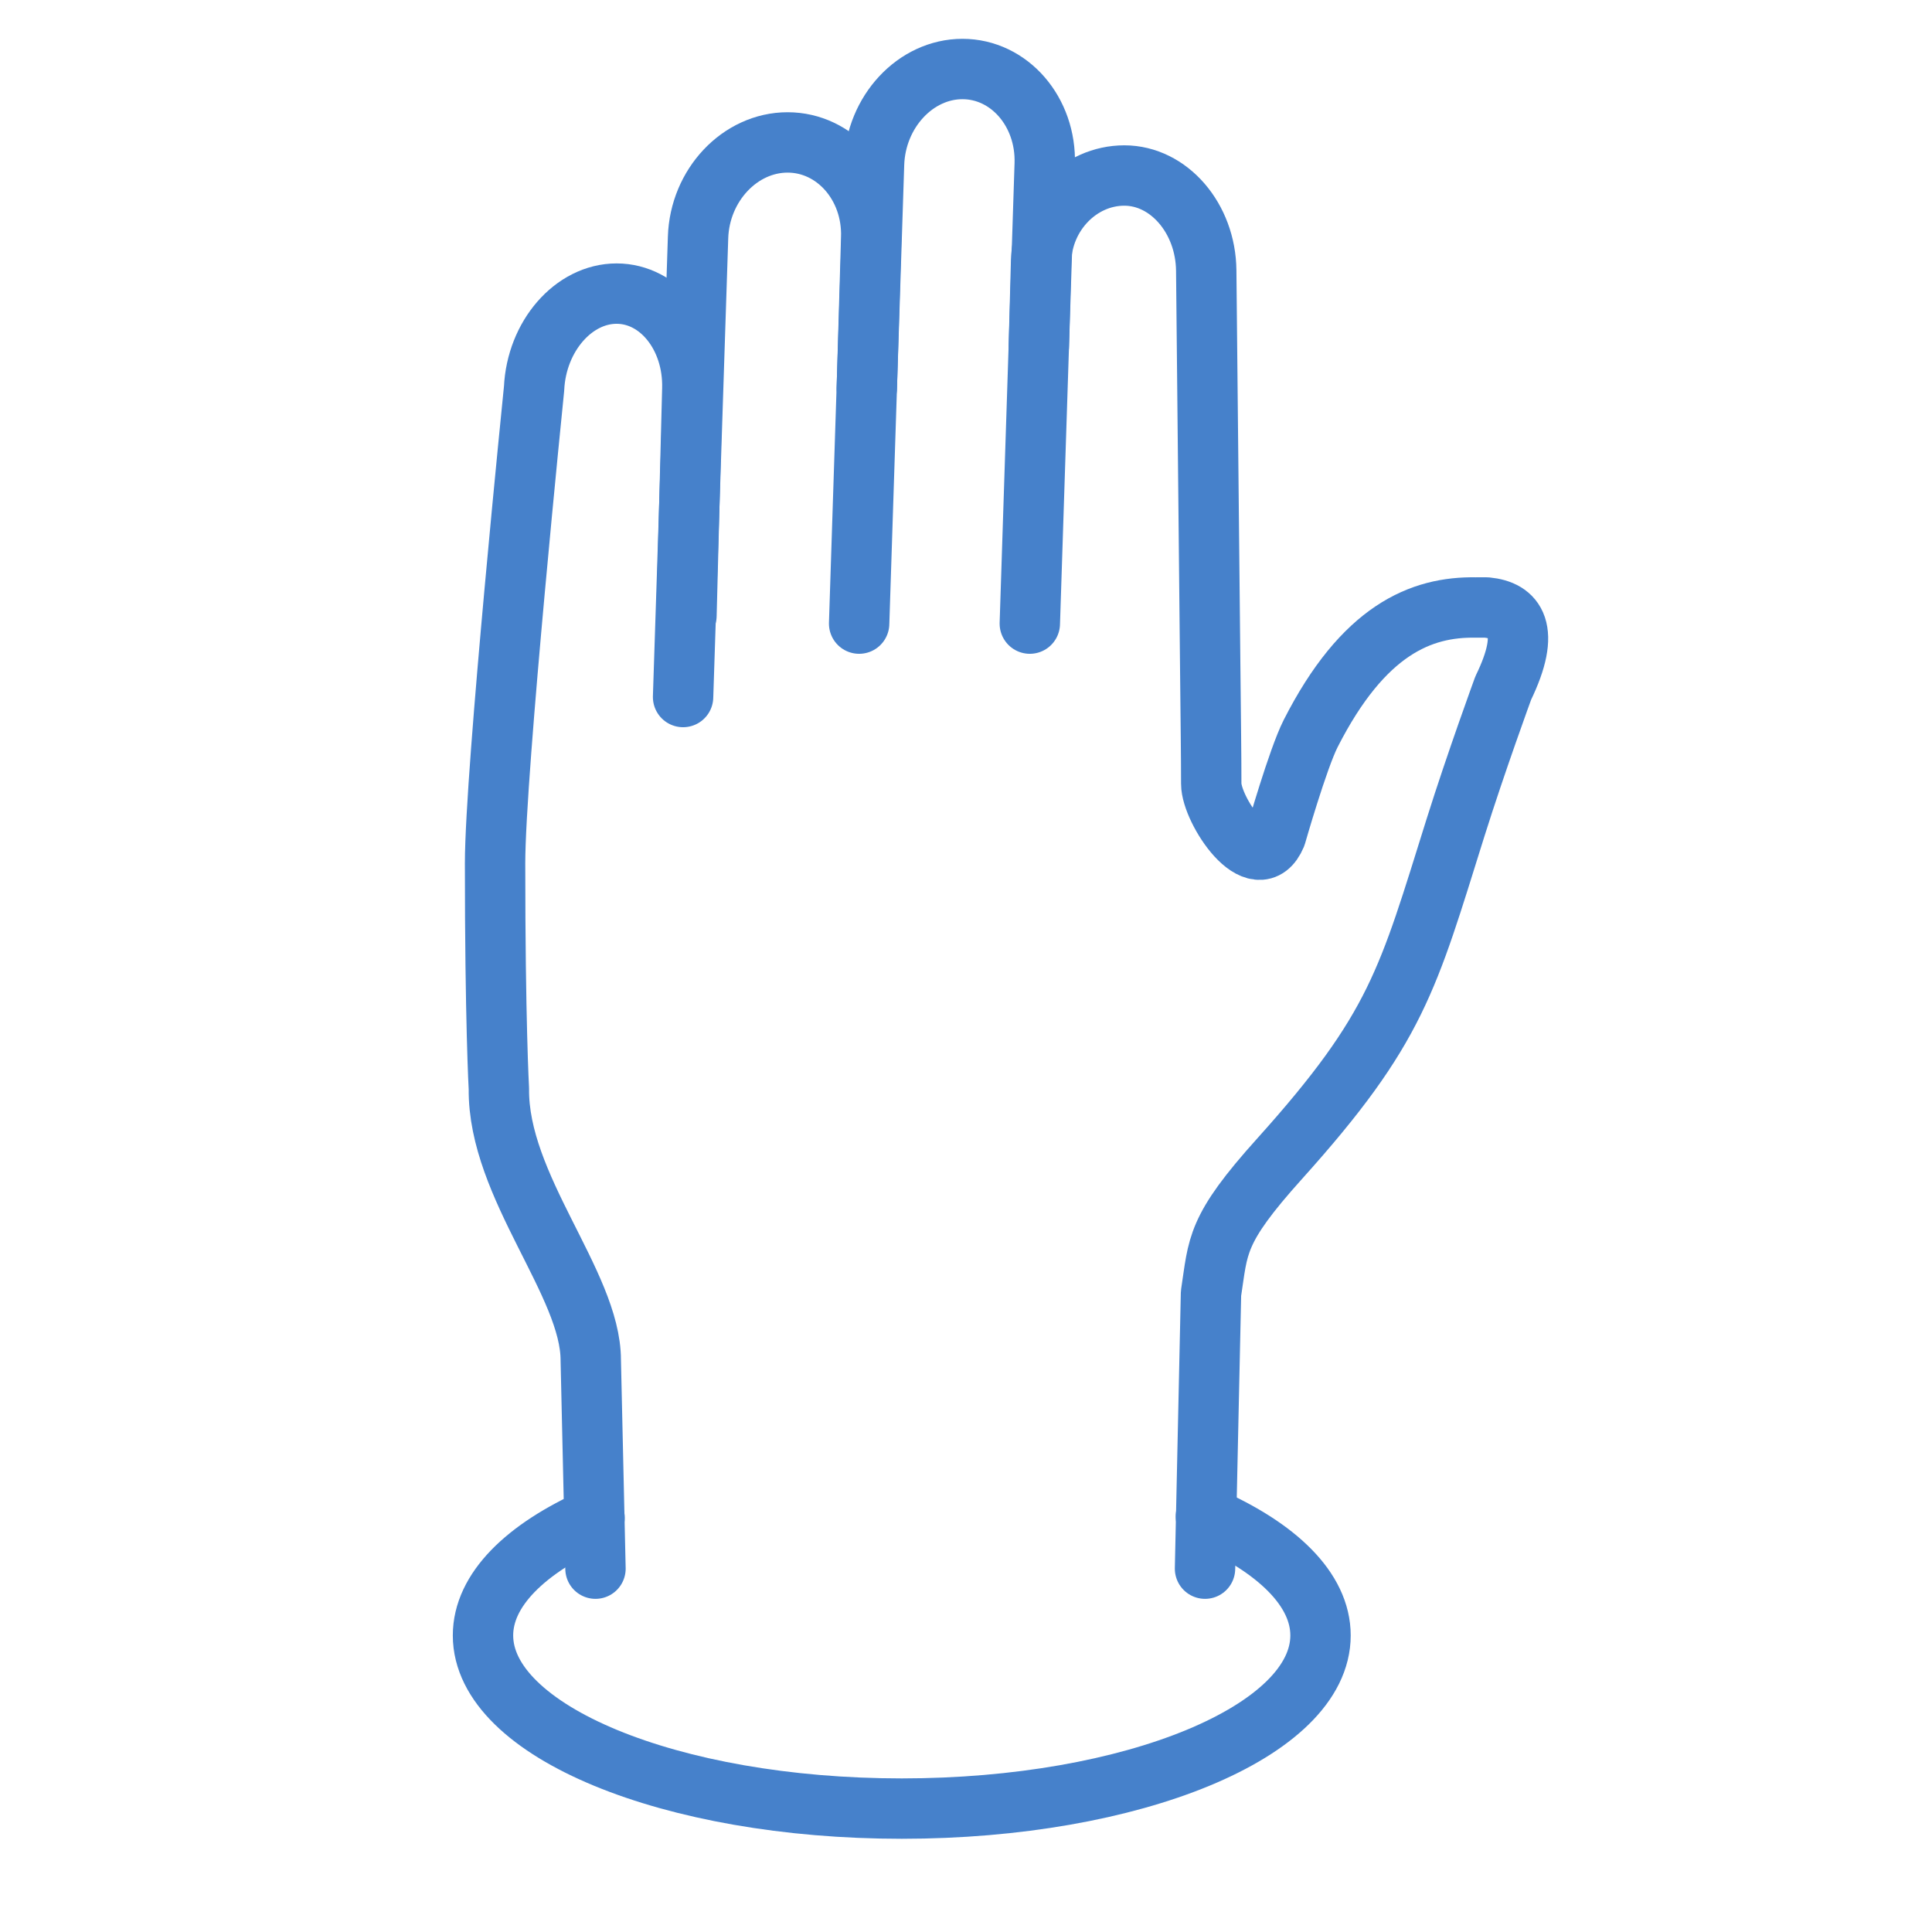
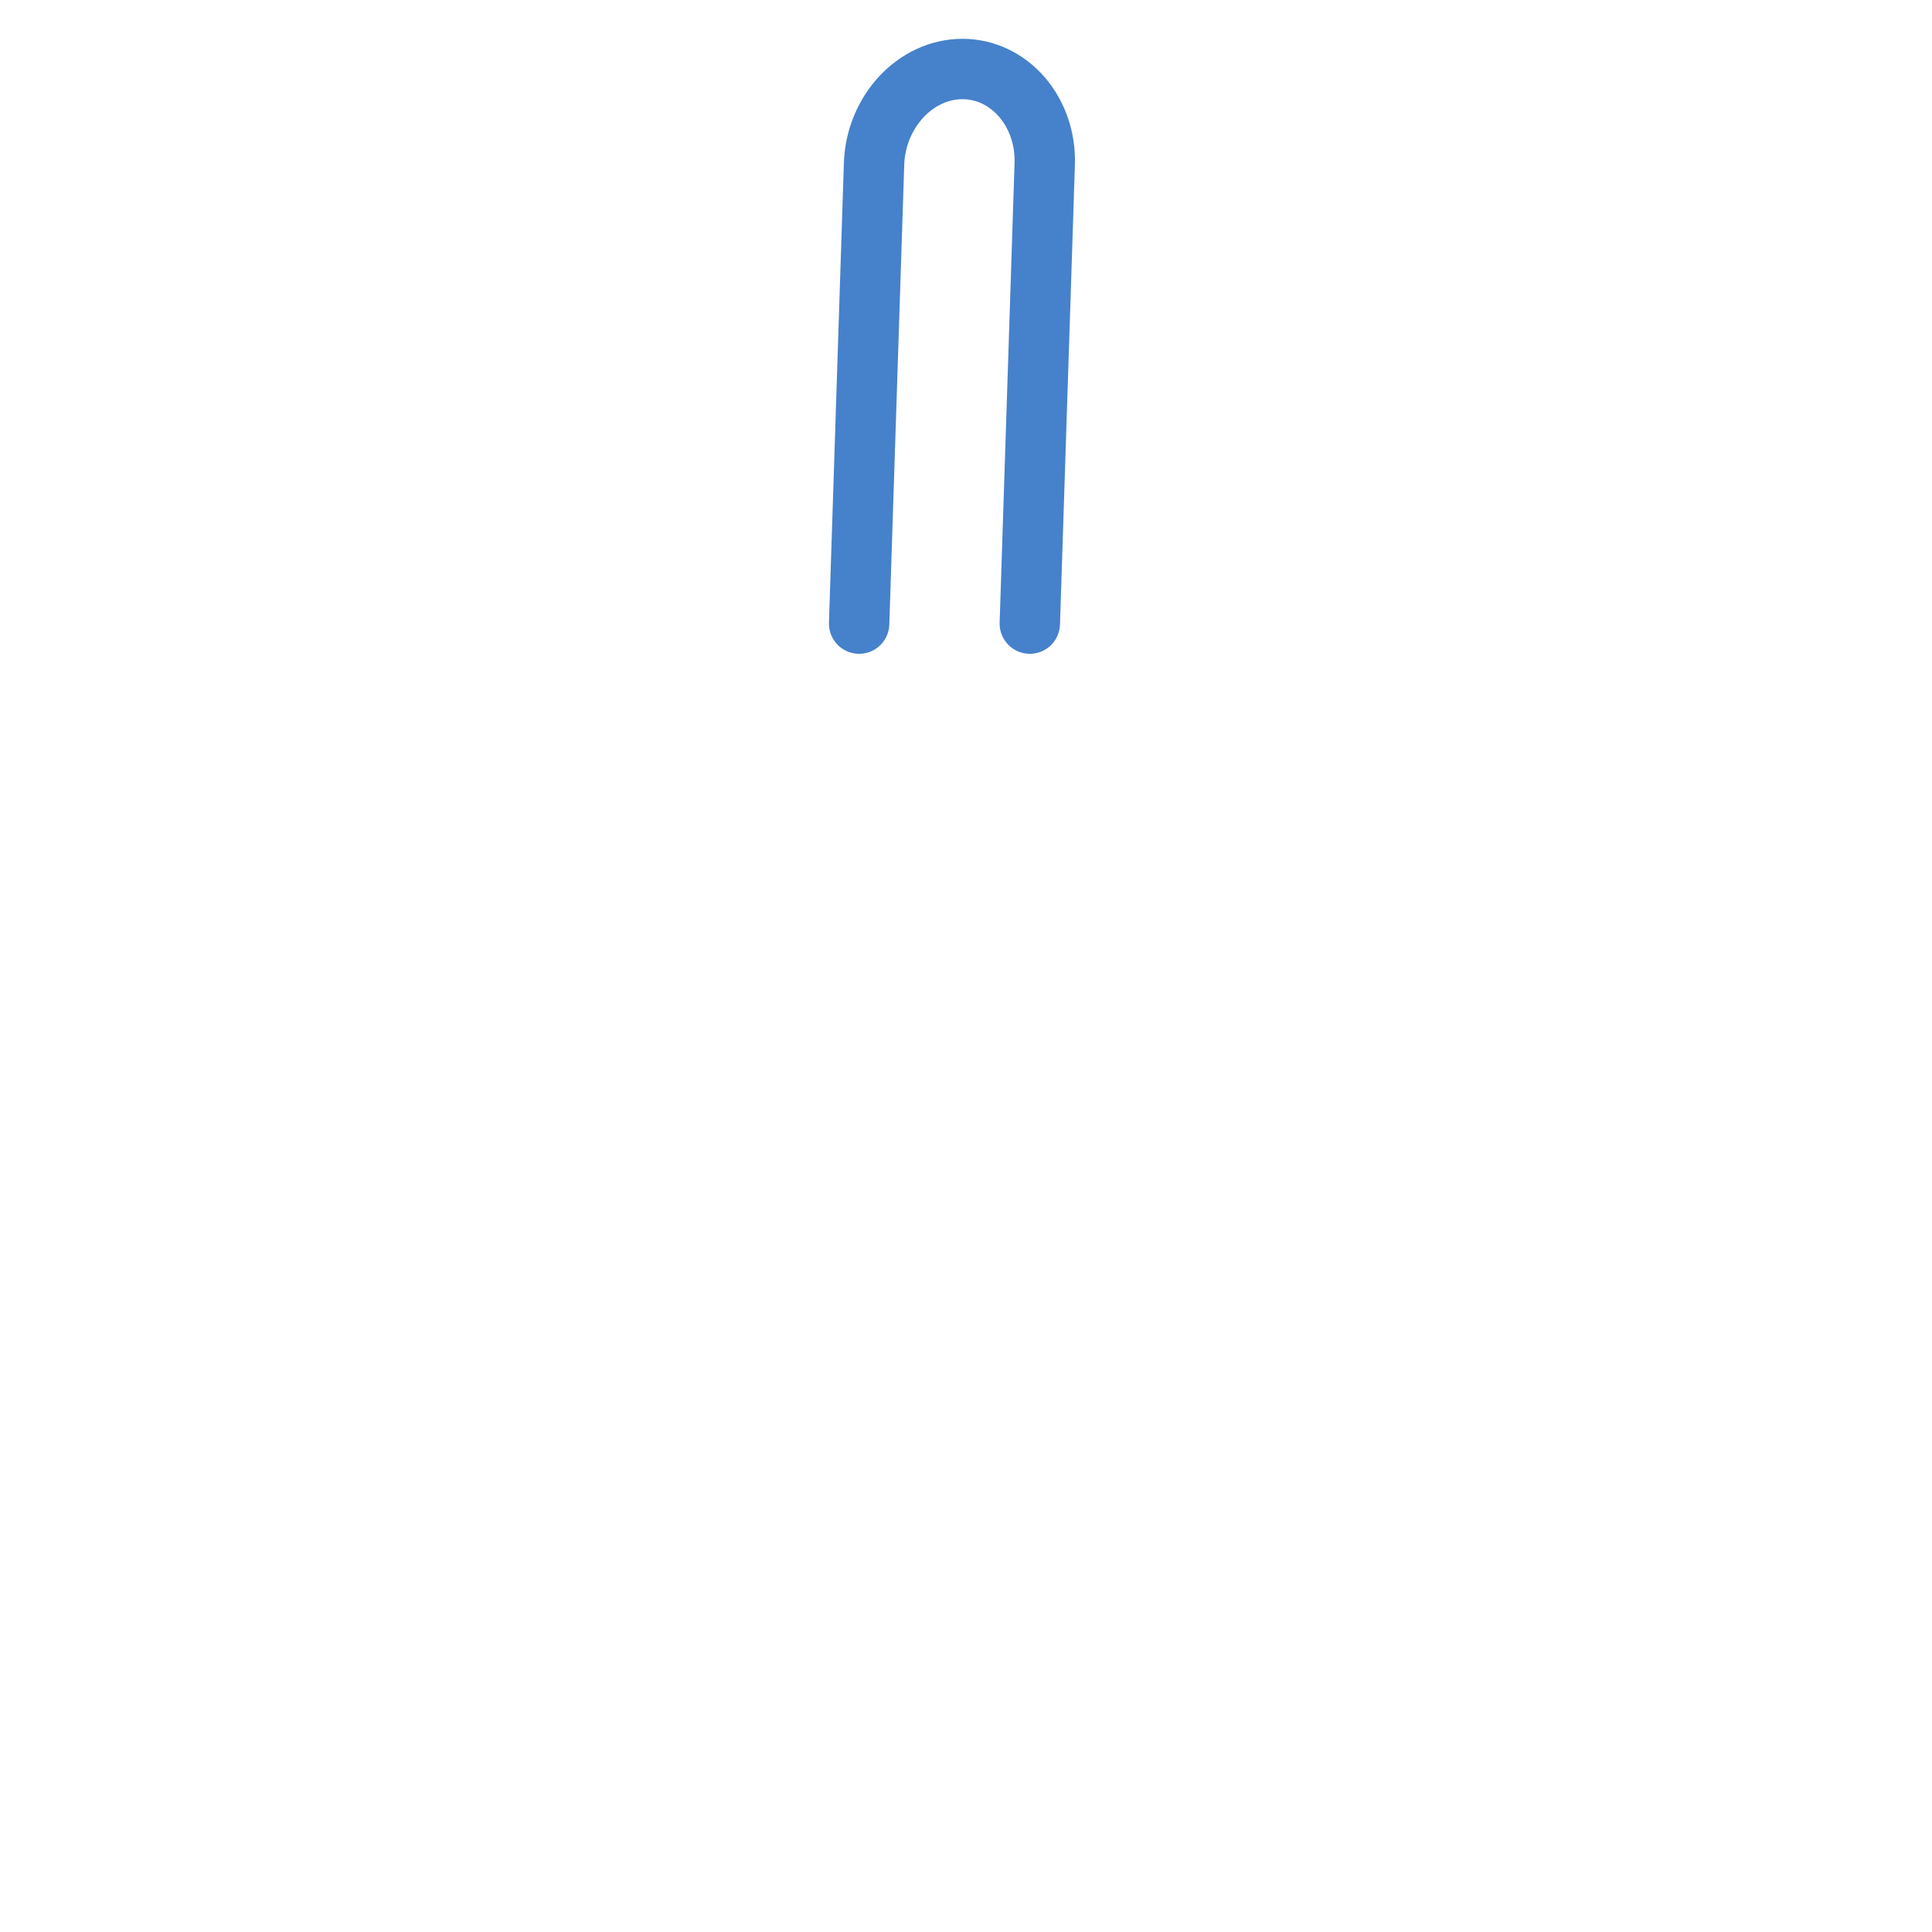
<svg xmlns="http://www.w3.org/2000/svg" width="32" height="32" viewBox="0 0 32 32" fill="none">
-   <path d="M11.37 10.198L11.467 6.436C11.489 5.571 10.925 4.863 10.213 4.863C9.5 4.863 8.886 5.57 8.846 6.435C8.846 6.435 8.2 12.785 8.2 14.3C8.2 16.921 8.263 18.033 8.263 18.033C8.245 19.653 9.785 21.26 9.785 22.529L9.863 25.982" stroke="#4681CB" stroke-miterlimit="10" stroke-linecap="round" stroke-linejoin="round" />
-   <path d="M11.314 11.545L11.562 3.933C11.589 3.067 12.257 2.359 13.045 2.359C13.832 2.359 14.456 3.067 14.43 3.933L14.357 6.427" stroke="#4681CB" stroke-miterlimit="10" stroke-linecap="round" stroke-linejoin="round" />
  <path d="M14.23 10.329L14.477 2.717C14.505 1.851 15.164 1.143 15.941 1.143C16.718 1.143 17.332 1.851 17.304 2.717L17.057 10.329" stroke="#4681CB" stroke-miterlimit="10" stroke-linecap="round" stroke-linejoin="round" />
-   <path d="M17.206 5.736C17.206 5.736 17.223 5.099 17.244 4.321C17.265 3.544 17.884 2.907 18.622 2.907C19.36 2.907 19.97 3.615 19.979 4.48L20.045 11.051C20.054 11.917 20.062 12.546 20.062 12.981C20.062 13.416 20.826 14.57 21.135 13.834C21.135 13.834 21.497 12.567 21.708 12.151C22.582 10.432 23.538 10.046 24.446 10.062H24.624C25.09 10.107 25.372 10.421 24.898 11.397C24.897 11.4 24.9 11.393 24.898 11.397C24.898 11.397 24.446 12.632 24.107 13.711C23.317 16.23 23.14 17.028 21.197 19.189C20.125 20.379 20.181 20.627 20.058 21.423L19.959 25.982" stroke="#4681CB" stroke-miterlimit="10" stroke-linecap="round" stroke-linejoin="round" />
-   <path d="M19.973 25.117C21.15 25.631 21.872 26.325 21.872 27.088C21.872 28.672 18.767 29.956 14.936 29.956C11.105 29.956 8 28.672 8 27.088C8 26.335 8.701 25.651 9.848 25.139" stroke="#4681CB" stroke-miterlimit="10" stroke-linecap="round" stroke-linejoin="round" />
</svg>